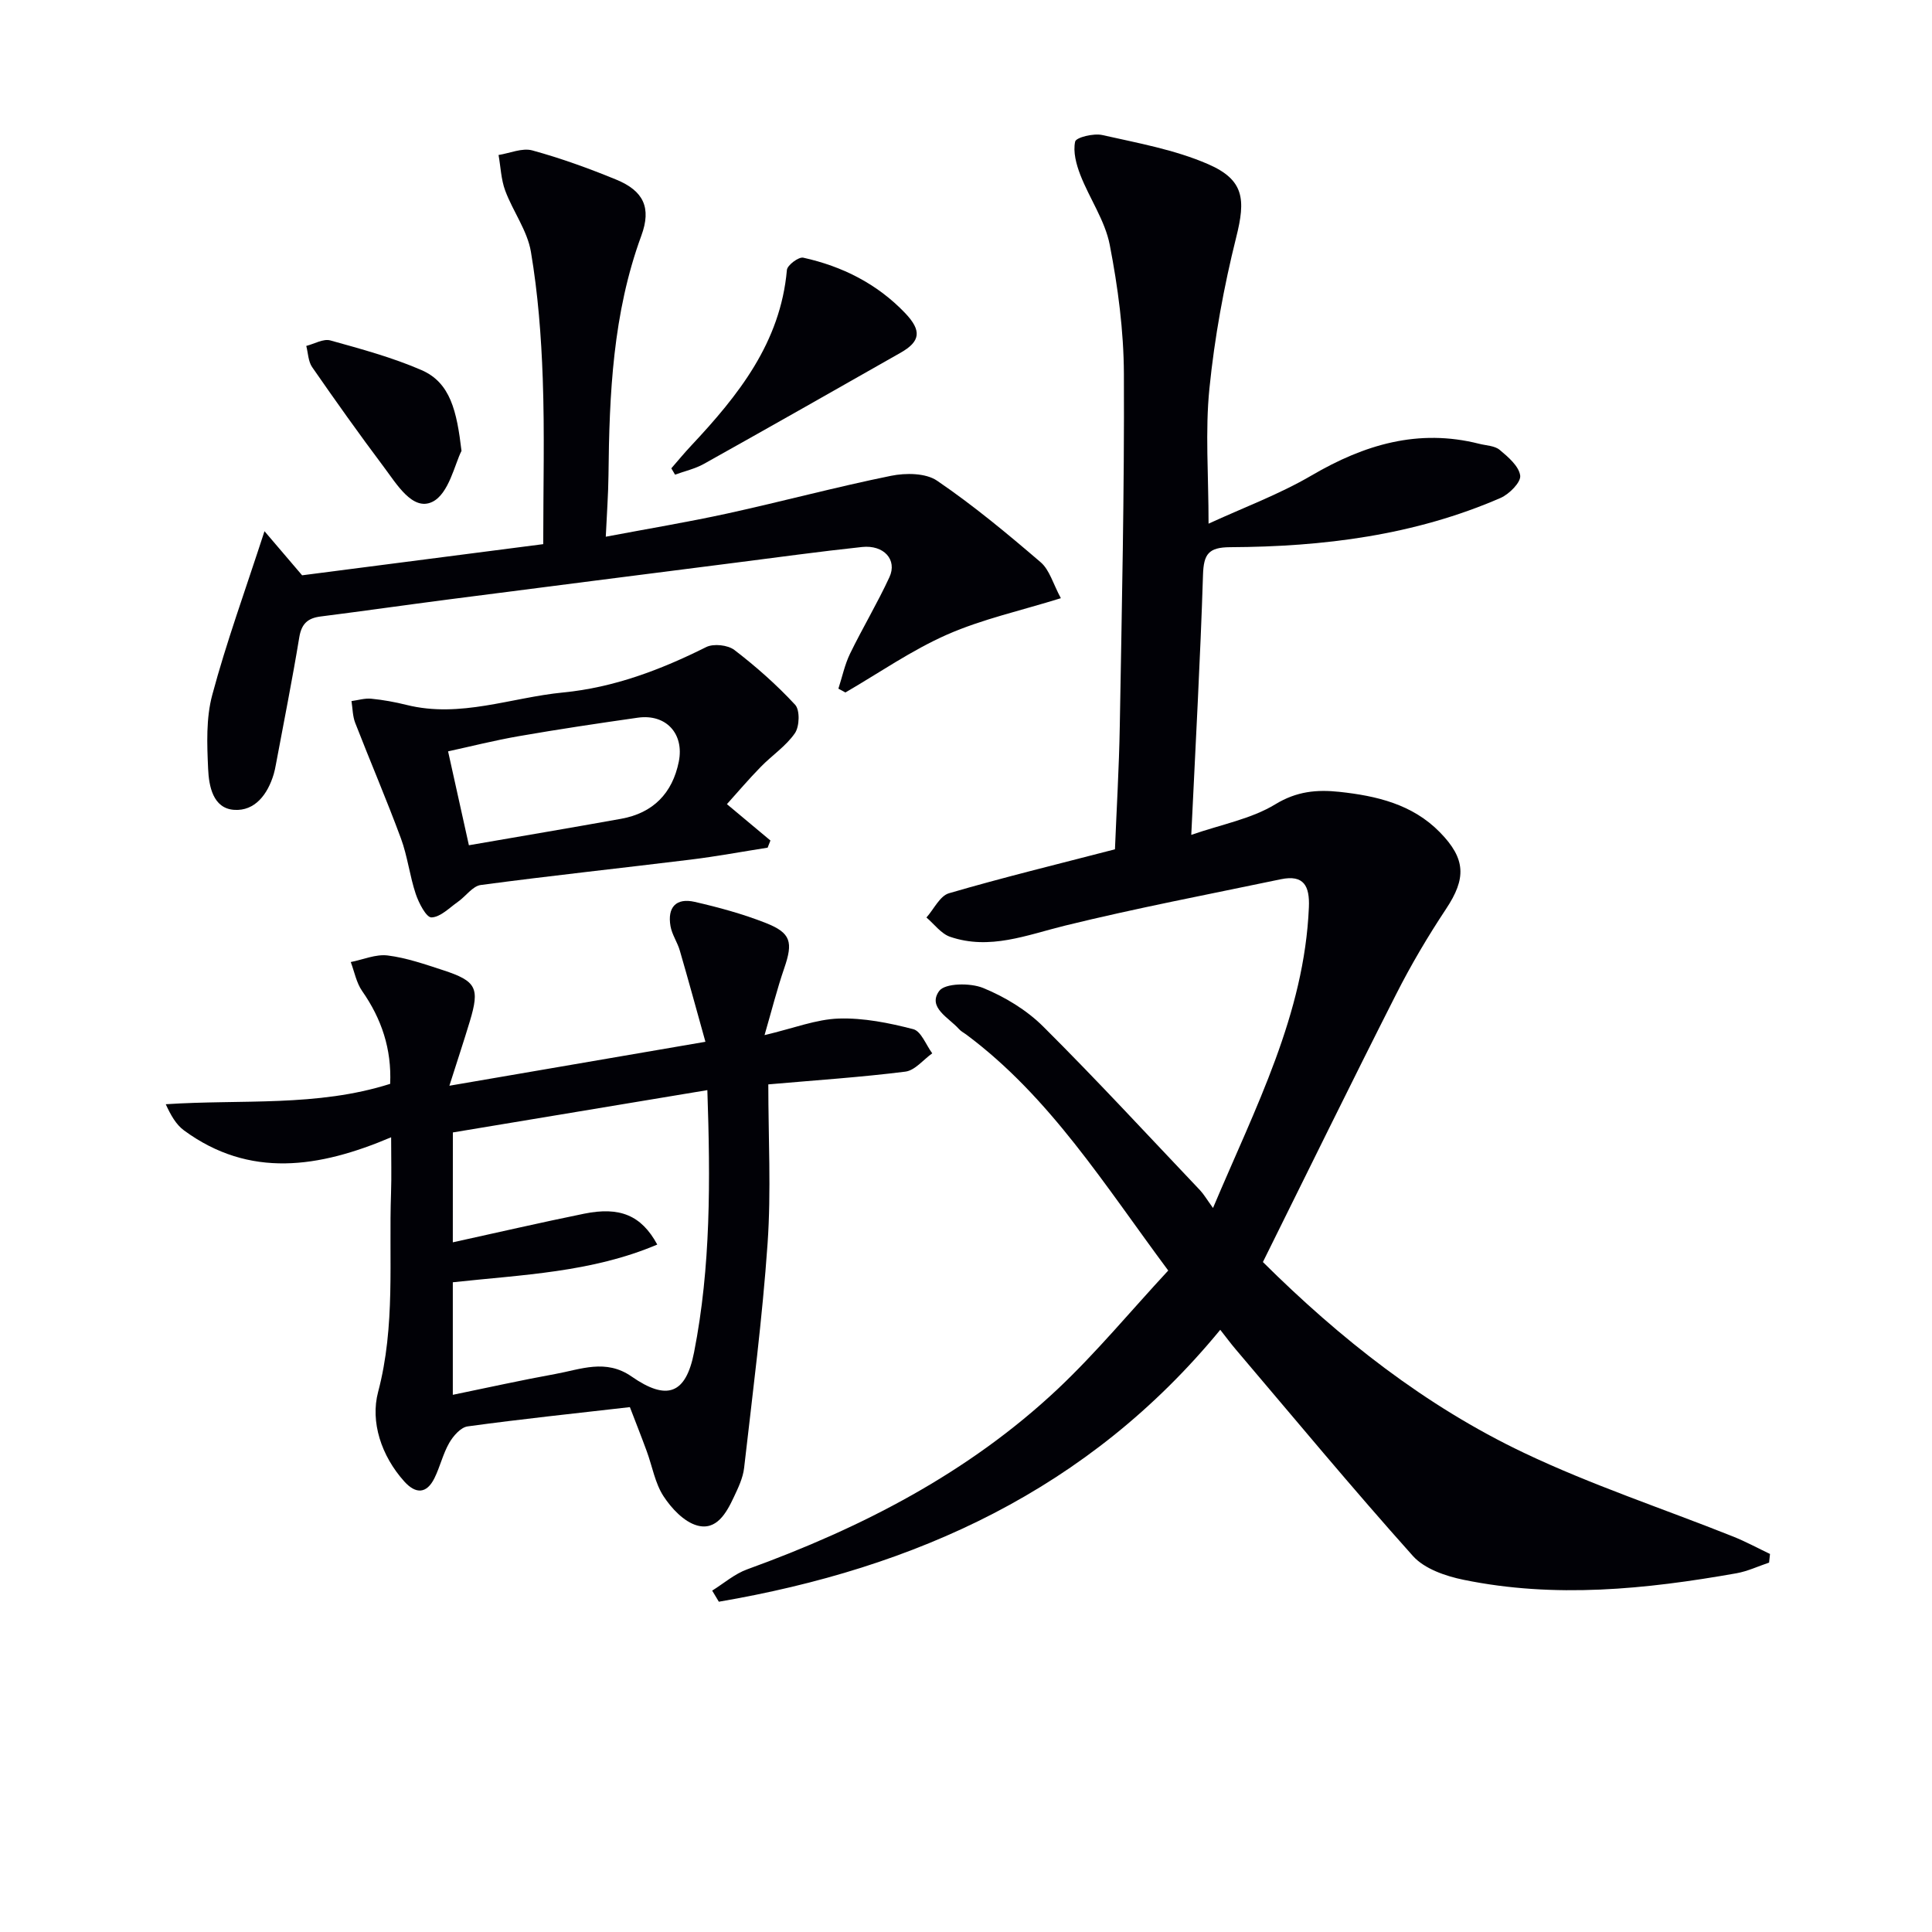
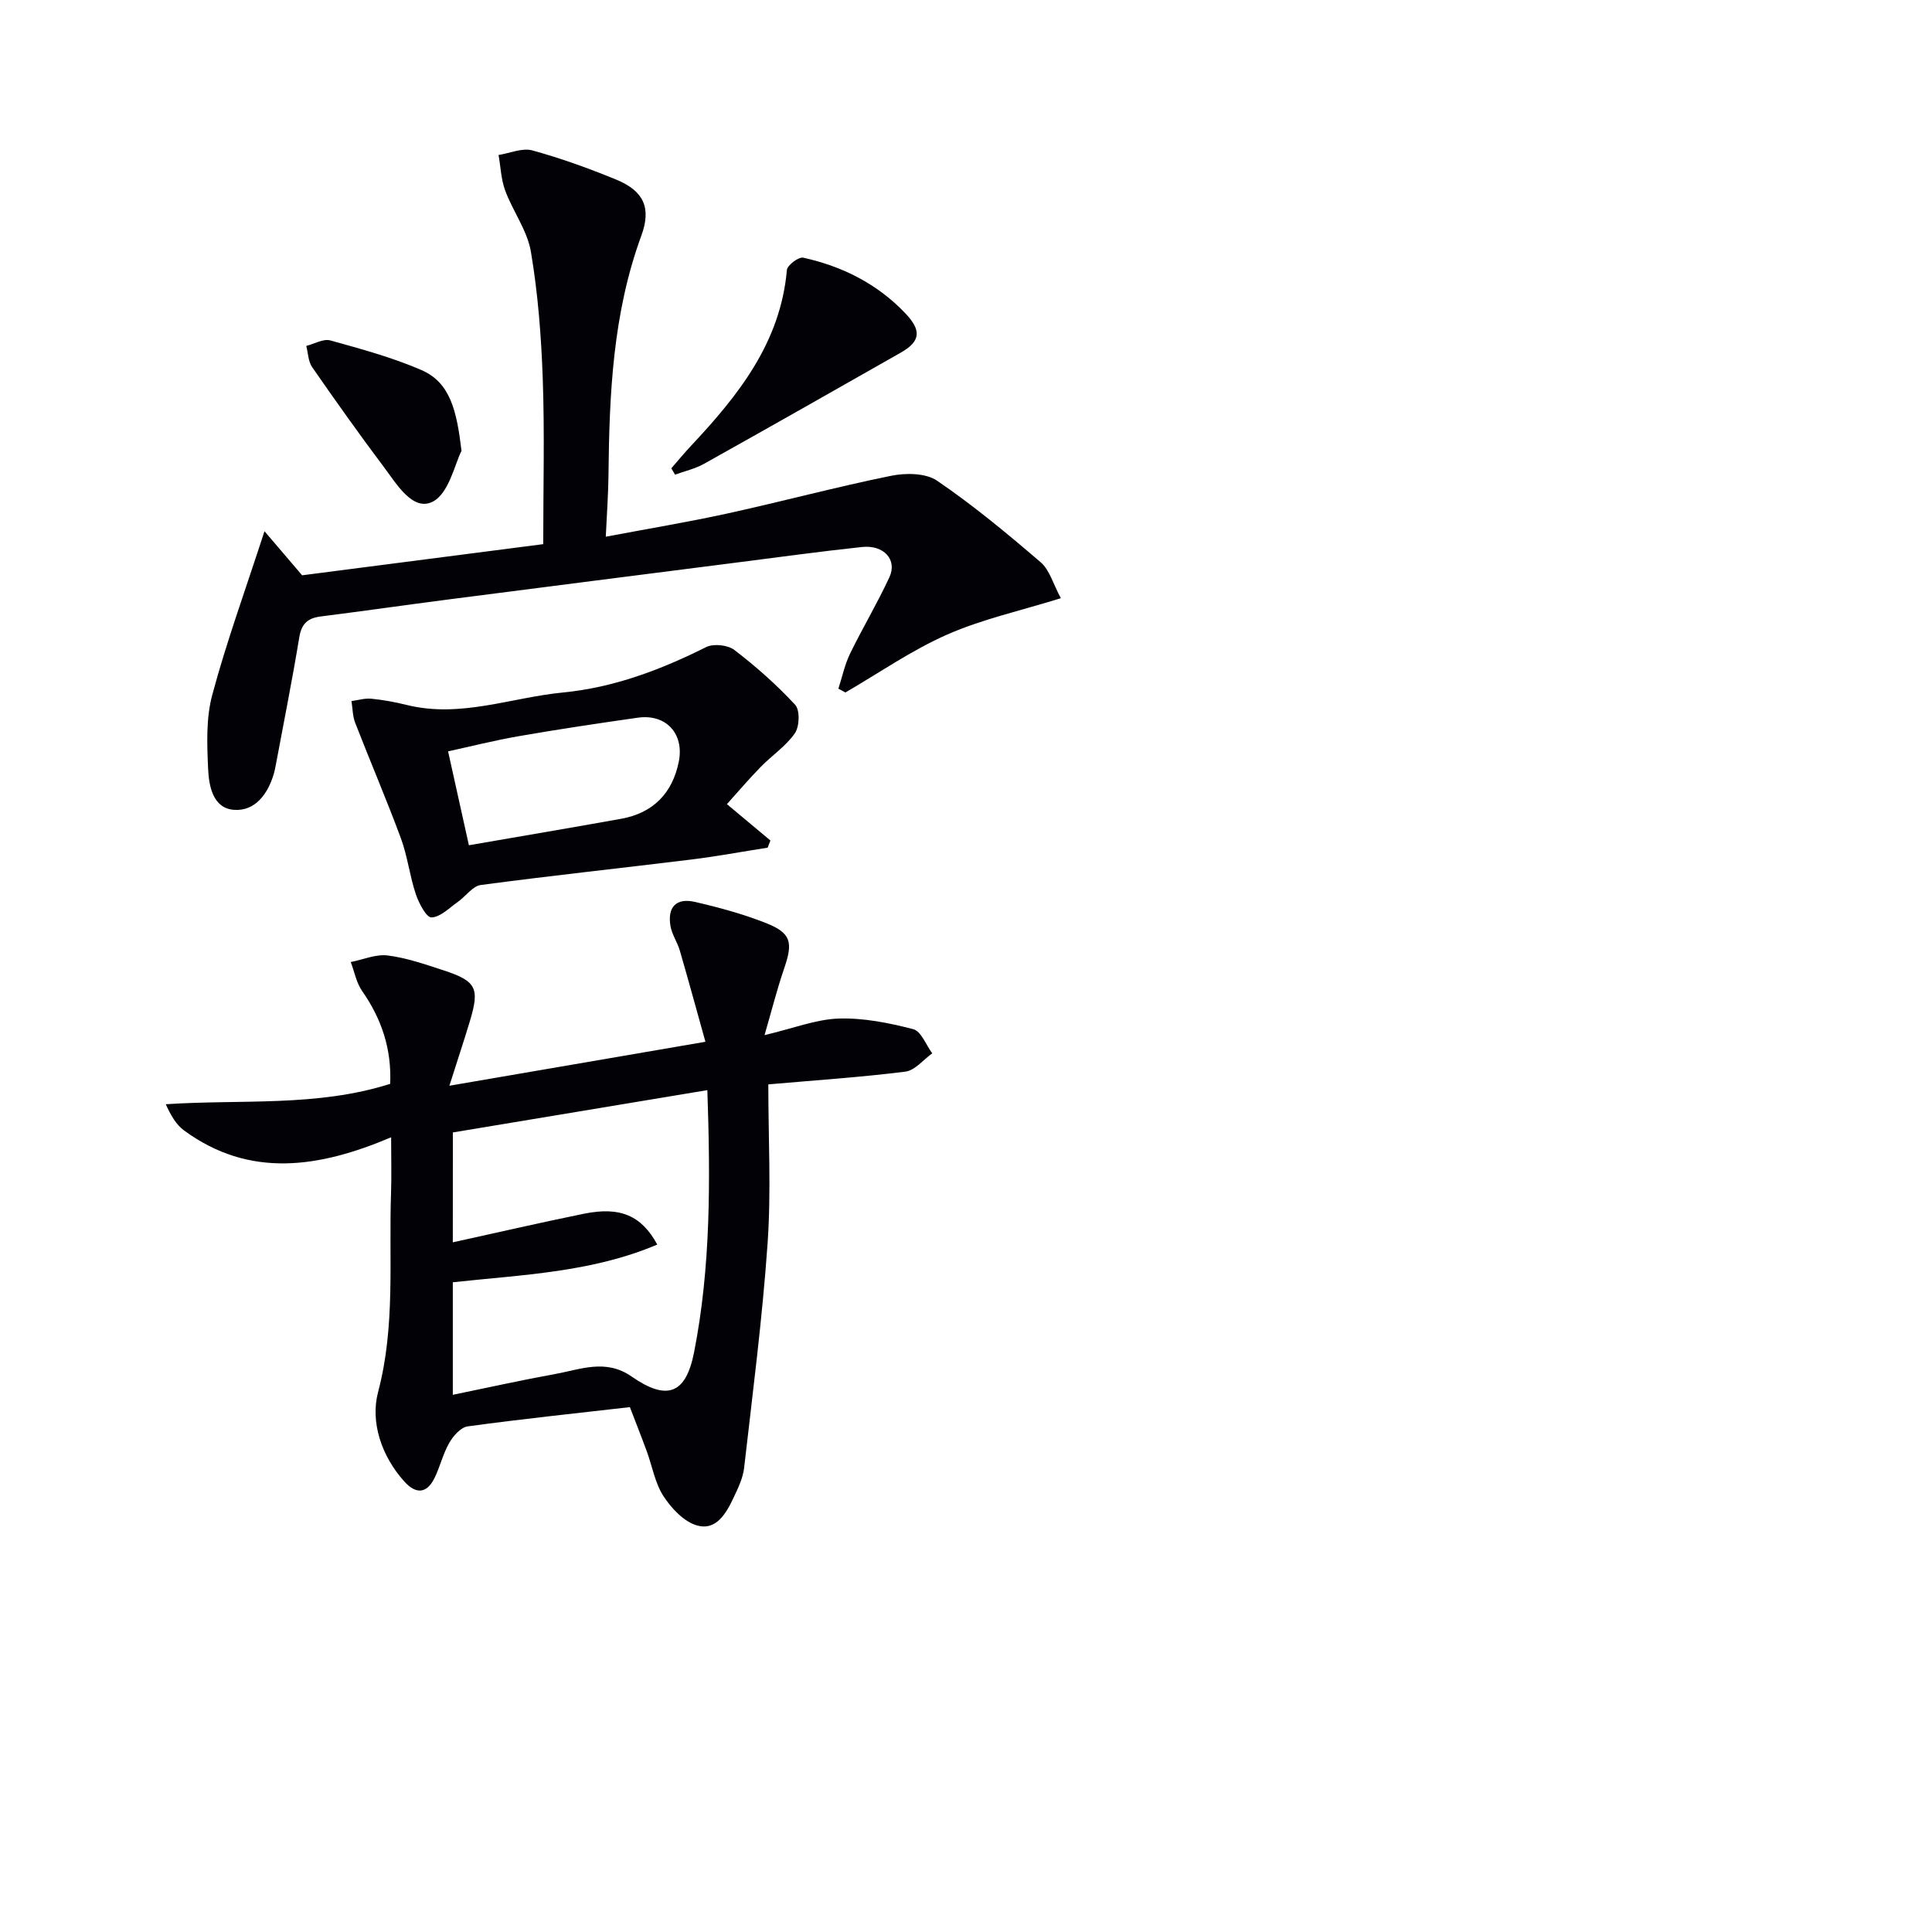
<svg xmlns="http://www.w3.org/2000/svg" enable-background="new 0 0 400 400" viewBox="0 0 400 400">
-   <path d="m241.87 263.05c-13.26-17.83-24.46-35.89-41.74-48.8-.53-.4-1.16-.71-1.59-1.2-2.1-2.36-6.55-4.47-4.1-7.87 1.18-1.65 6.46-1.72 9.11-.63 4.5 1.84 9.01 4.57 12.44 7.99 11.08 11.03 21.69 22.54 32.46 33.88.78.83 1.36 1.84 2.69 3.68 8.84-20.94 18.91-40.08 19.85-62.25.19-4.4-1.03-6.81-5.81-5.81-14.91 3.12-29.89 5.97-44.68 9.6-7.92 1.95-15.59 5.12-23.8 2.31-1.86-.64-3.27-2.62-4.89-3.99 1.54-1.73 2.78-4.47 4.66-5.02 11.12-3.25 22.39-5.99 34.37-9.1.32-8.04.85-16.79 1-25.55.42-24.31.96-48.61.85-72.92-.04-8.91-1.23-17.92-2.93-26.68-.98-5.03-4.19-9.59-6.09-14.48-.84-2.17-1.54-4.77-1.07-6.9.2-.87 3.84-1.76 5.62-1.35 7.38 1.66 14.99 3.03 21.87 6.01 7.55 3.27 7.82 7.33 5.85 15.17-2.56 10.25-4.48 20.76-5.54 31.27-.9 8.87-.18 17.9-.18 28.01 7.18-3.31 14.6-6.05 21.32-9.98 10.92-6.39 22.11-9.75 34.7-6.56 1.45.37 3.21.39 4.25 1.26 1.76 1.47 3.99 3.37 4.25 5.33.18 1.37-2.27 3.84-4.06 4.62-17.84 7.76-36.75 10.11-55.98 10.2-4.49.02-5.49 1.43-5.63 5.7-.55 17.44-1.53 34.86-2.43 53.86 6.29-2.18 12.43-3.3 17.4-6.33 4.44-2.71 8.61-3.07 13.24-2.58 7.71.83 15.13 2.55 20.83 8.37 5.42 5.53 5.45 9.59 1.29 15.86-3.76 5.67-7.25 11.57-10.32 17.63-9.31 18.35-18.35 36.83-27.61 55.49 15.95 15.84 33.59 29.77 54.02 39.49 14.02 6.68 28.89 11.58 43.35 17.35 2.6 1.04 5.08 2.39 7.62 3.6-.06.6-.13 1.19-.19 1.79-2.25.75-4.45 1.8-6.76 2.21-18.76 3.32-37.6 5.23-56.49 1.35-3.72-.76-8.09-2.26-10.48-4.92-12.53-13.99-24.52-28.46-36.69-42.78-1.06-1.24-2.02-2.56-3.21-4.06-27.26 33.18-63.12 49.34-103.81 56.3-.46-.77-.92-1.53-1.38-2.3 2.41-1.5 4.65-3.47 7.26-4.41 23.69-8.59 45.81-19.96 64.29-37.34 8.05-7.6 15.16-16.21 22.87-24.52z" fill="#010106" />
  <path d="m80.78 224.4c.32-7.21-1.77-13.45-5.81-19.23-1.19-1.71-1.59-3.98-2.35-5.99 2.56-.5 5.19-1.67 7.65-1.36 3.91.49 7.73 1.83 11.51 3.06 6.87 2.25 7.57 3.68 5.49 10.58-1.26 4.18-2.64 8.32-4.23 13.33 17.97-3.08 34.74-5.96 53.01-9.1-1.86-6.67-3.53-12.79-5.3-18.88-.5-1.73-1.63-3.32-1.93-5.06-.68-3.92 1.17-5.9 5-5.03 4.98 1.14 9.97 2.5 14.72 4.37 5.26 2.07 5.68 3.98 3.82 9.39-1.47 4.27-2.57 8.67-4.07 13.83 6.06-1.43 10.69-3.28 15.38-3.43 5.13-.16 10.4.9 15.41 2.2 1.63.42 2.64 3.26 3.93 5-1.85 1.32-3.58 3.54-5.56 3.79-9.2 1.16-18.47 1.77-28.38 2.64 0 11.05.61 22.04-.15 32.93-1.08 15.53-3.09 31-4.86 46.48-.24 2.09-1.23 4.14-2.15 6.09-1.52 3.24-3.58 6.95-7.59 5.82-2.71-.76-5.31-3.54-6.95-6.06-1.76-2.7-2.32-6.19-3.47-9.31-1.13-3.08-2.34-6.13-3.49-9.13-11.53 1.32-22.58 2.48-33.59 3.99-1.42.19-2.98 1.97-3.8 3.4-1.31 2.27-1.9 4.94-3.07 7.31-1.62 3.28-3.88 3.32-6.24.7-4.78-5.31-7.06-12.36-5.43-18.53 3.63-13.71 2.2-27.45 2.68-41.19.12-3.48.02-6.97.02-11.55-14.92 6.34-29.3 8.54-42.87-1.41-1.67-1.22-2.78-3.21-3.79-5.43 15.76-1.05 31.28.6 46.46-4.22zm12.97 32.81c9.23-2.02 18.19-4.1 27.2-5.93 7.39-1.5 11.84.34 15.13 6.39-13.54 5.77-27.93 6.24-42.33 7.81v23.3c7.36-1.51 14.26-3.05 21.22-4.31 5.25-.95 10.44-3.2 15.79.52 7.33 5.1 11.24 3.66 12.94-5.01 3.48-17.69 3.38-35.62 2.75-54.28-17.85 2.97-35.25 5.86-52.69 8.76-.01 8.08-.01 15.62-.01 22.75z" fill="#010106" />
  <path d="m54.76 109.98c2.95 3.46 5.21 6.11 7.79 9.13 16.17-2.09 33.04-4.27 49.92-6.45 0-11.74.3-23.02-.1-34.28-.31-8.78-.99-17.6-2.45-26.25-.74-4.39-3.72-8.36-5.32-12.66-.86-2.31-.94-4.91-1.38-7.38 2.34-.37 4.9-1.52 6.99-.95 5.91 1.62 11.71 3.72 17.38 6.05 5.63 2.32 7.33 5.79 5.19 11.61-5.9 16.07-6.63 32.76-6.8 49.58-.04 3.95-.34 7.9-.56 12.74 8.73-1.65 16.98-3.02 25.14-4.8 11.33-2.48 22.55-5.5 33.92-7.81 3.05-.62 7.19-.59 9.54 1.02 7.5 5.11 14.53 10.95 21.43 16.87 1.86 1.59 2.59 4.5 4.19 7.45-8.28 2.58-16.23 4.32-23.54 7.53-7.36 3.24-14.07 7.93-21.07 11.99-.48-.26-.97-.53-1.45-.79.79-2.42 1.31-4.97 2.41-7.24 2.6-5.34 5.67-10.46 8.16-15.85 1.66-3.6-1.16-6.72-5.67-6.24-8.75.93-17.47 2.14-26.2 3.25-19.76 2.52-39.52 5.04-59.27 7.59-8.89 1.15-17.76 2.42-26.65 3.55-2.67.34-3.94 1.52-4.4 4.32-1.45 8.82-3.21 17.59-4.85 26.38-.12.65-.25 1.3-.44 1.94-1.24 4.15-3.87 7.69-8.2 7.39-4.38-.3-5.22-4.91-5.38-8.48-.23-5.11-.45-10.48.86-15.33 2.9-10.83 6.76-21.41 10.81-33.88z" fill="#010106" />
  <path d="m150.5 166.49c3.46 2.89 6.23 5.21 9.01 7.53-.19.49-.39.99-.58 1.48-5.31.83-10.6 1.82-15.92 2.47-14.49 1.78-29.01 3.33-43.47 5.26-1.7.23-3.1 2.34-4.72 3.47-1.78 1.25-3.63 3.19-5.49 3.24-1.07.03-2.62-2.97-3.25-4.84-1.26-3.76-1.7-7.8-3.07-11.51-2.97-8.04-6.36-15.93-9.47-23.93-.54-1.39-.53-3-.77-4.51 1.36-.18 2.75-.62 4.09-.49 2.46.24 4.93.69 7.33 1.29 11.1 2.76 21.61-1.53 32.39-2.58 10.53-1.02 20.22-4.7 29.63-9.4 1.52-.76 4.49-.44 5.85.61 4.47 3.43 8.75 7.21 12.57 11.34 1.01 1.1.91 4.49-.06 5.89-1.85 2.68-4.76 4.59-7.07 6.97-2.5 2.55-4.81 5.28-7 7.71zm-53.42 8.51c10.69-1.85 21.12-3.61 31.53-5.48 6.59-1.19 10.61-5.27 11.93-11.84 1.15-5.77-2.64-9.92-8.49-9.09-8.2 1.17-16.39 2.39-24.54 3.81-5.1.88-10.14 2.16-14.74 3.16 1.51 6.87 2.83 12.82 4.31 19.44z" fill="#010106" />
  <path d="m138.99 96.96c1.36-1.56 2.68-3.17 4.1-4.68 9.76-10.41 18.5-21.33 19.83-36.39.09-.99 2.43-2.75 3.38-2.54 8.08 1.78 15.31 5.41 21.09 11.46 3.51 3.68 3.17 5.89-.95 8.23-13.55 7.7-27.1 15.4-40.7 23-1.84 1.03-3.98 1.5-5.98 2.23-.26-.43-.52-.87-.77-1.31z" fill="#010106" />
  <path d="m95.55 93.35c-1.38 2.65-2.61 8.91-6.05 10.56-4.08 1.96-7.4-3.73-10.05-7.25-5.09-6.78-10-13.69-14.83-20.66-.81-1.18-.83-2.91-1.21-4.38 1.67-.42 3.53-1.54 4.98-1.14 6.37 1.77 12.82 3.52 18.87 6.14 6.01 2.61 7.31 8.51 8.29 16.73z" fill="#010106" />
</svg>